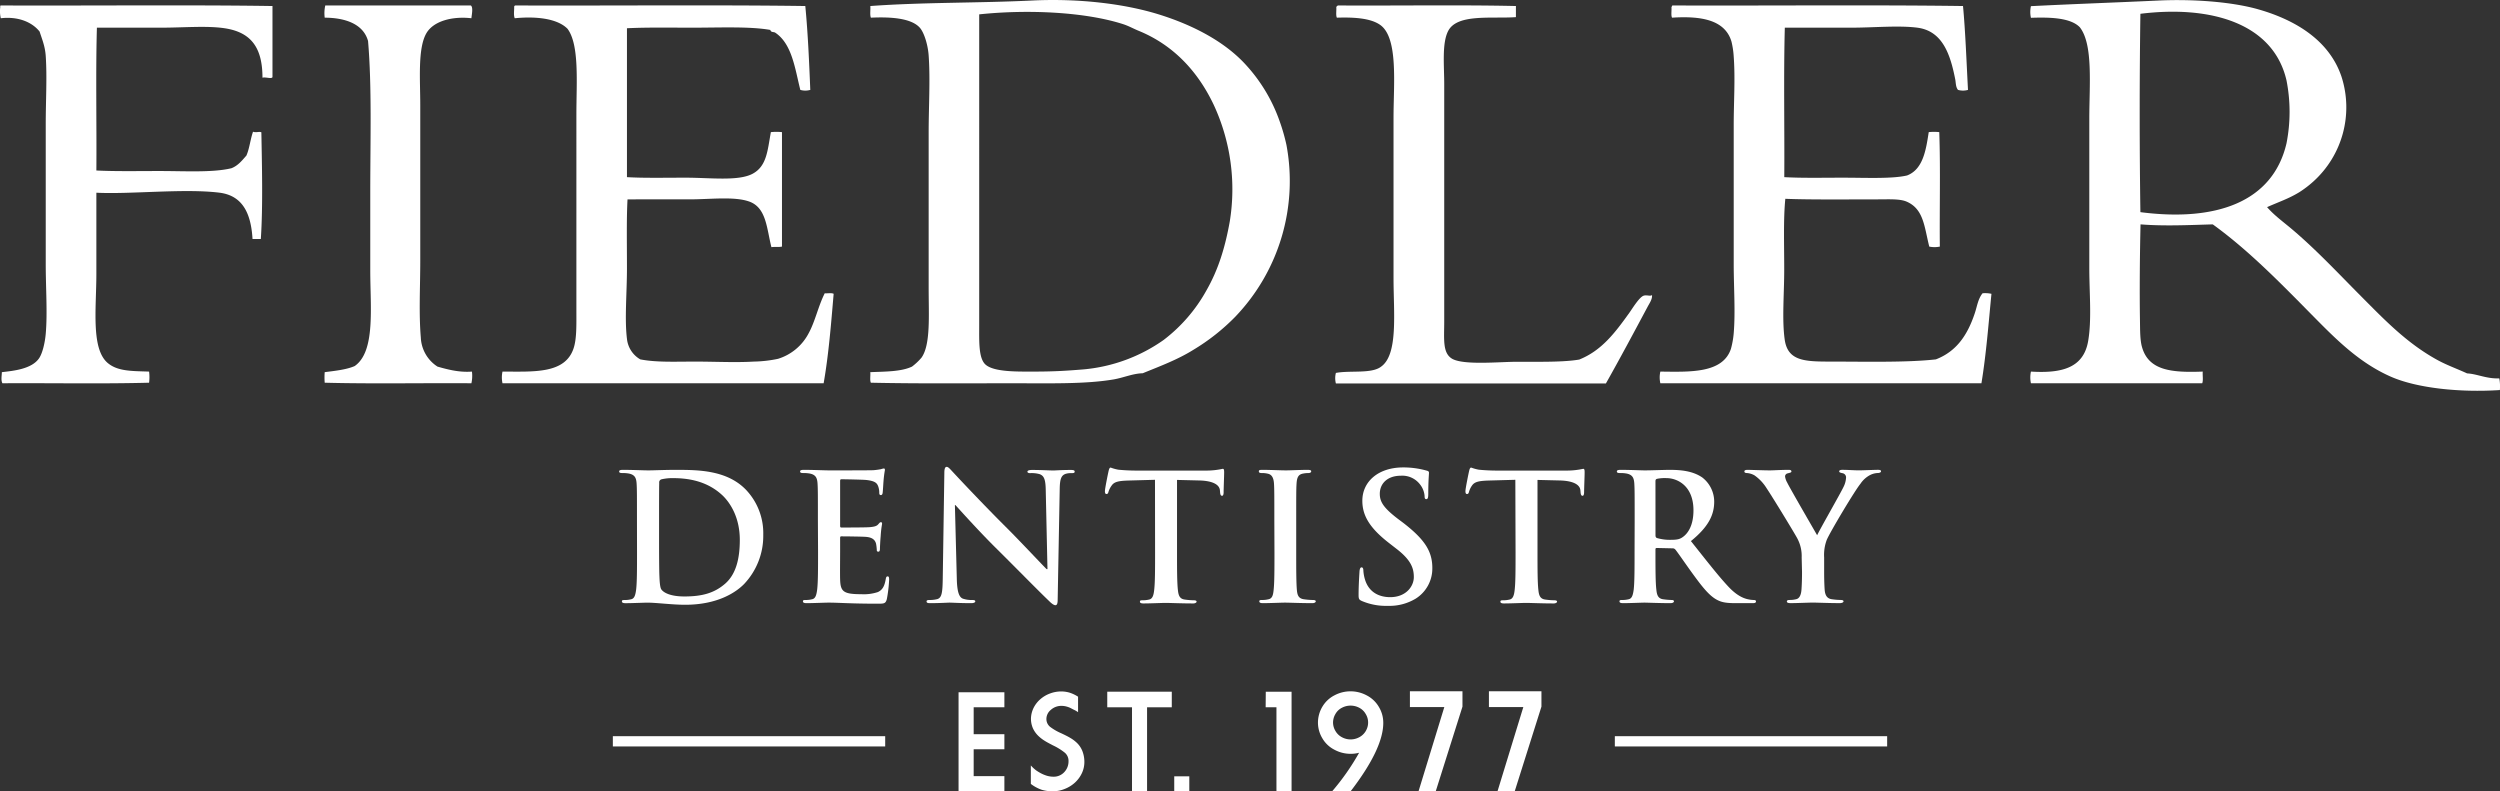
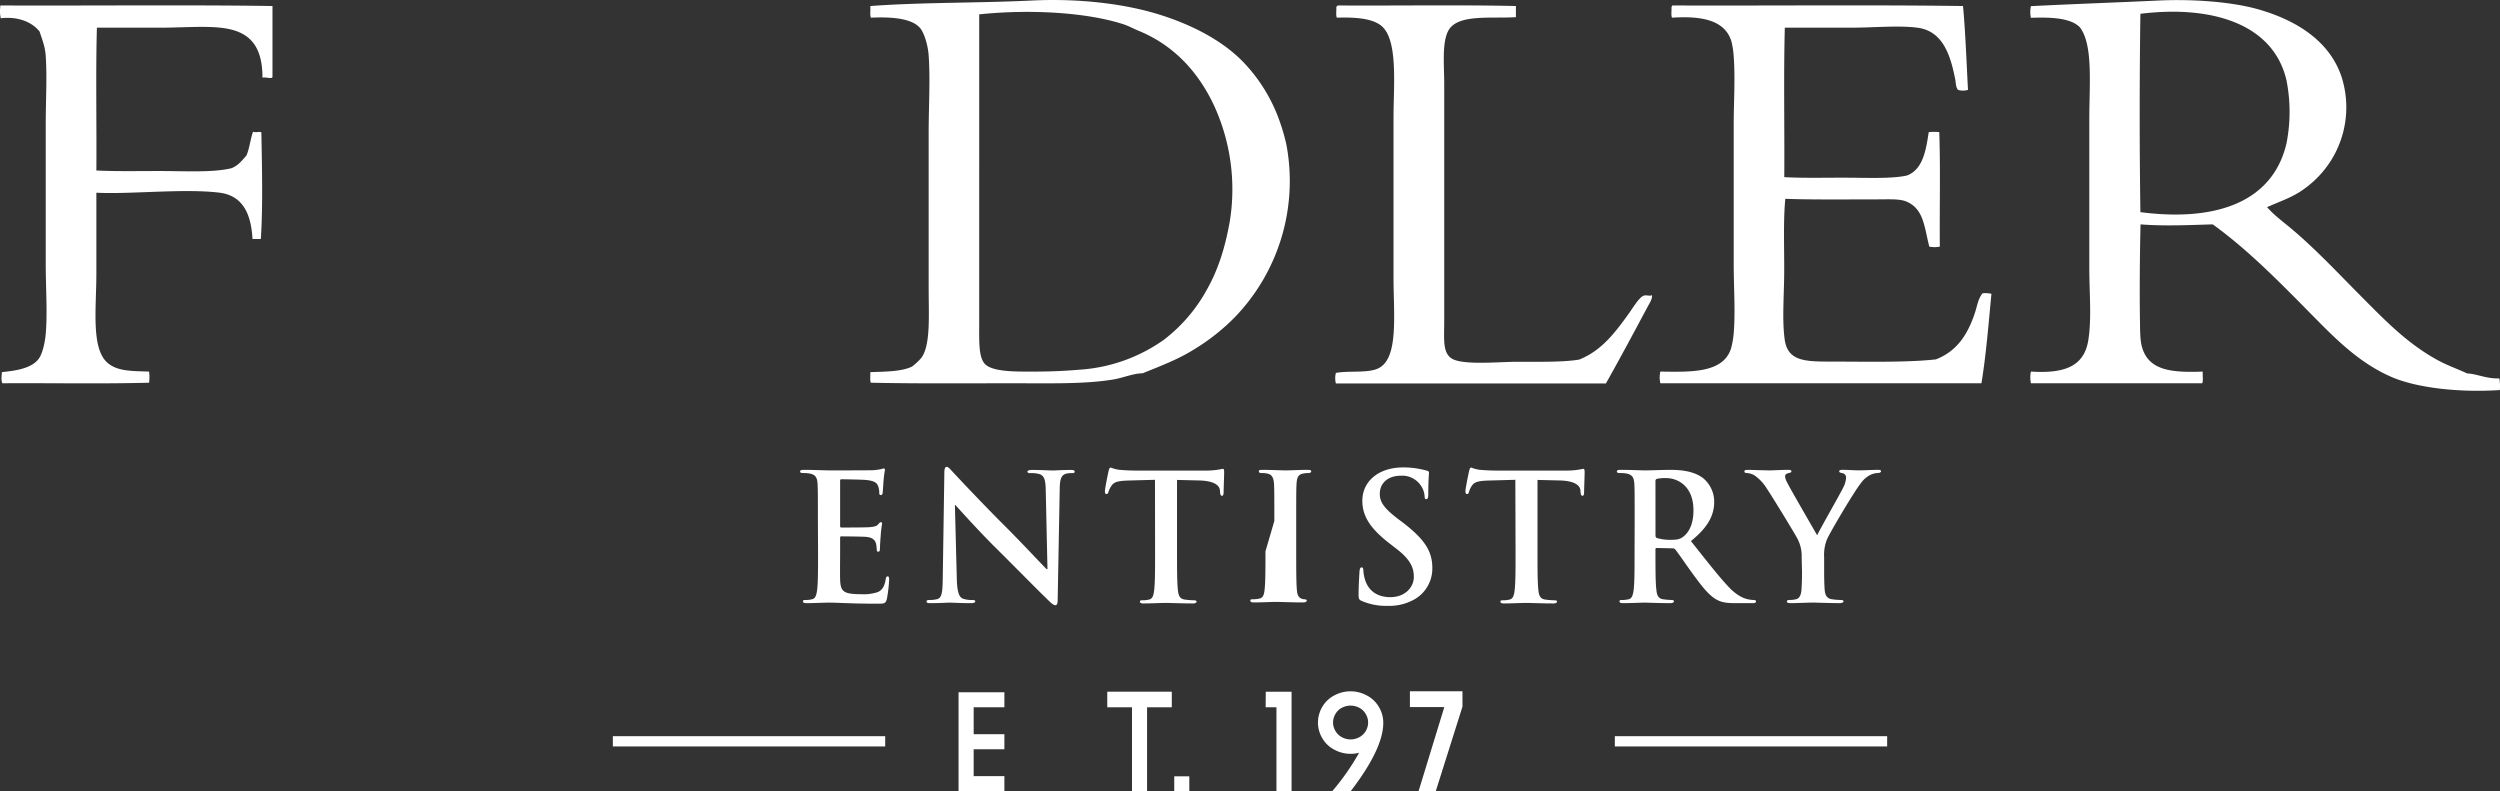
<svg xmlns="http://www.w3.org/2000/svg" id="Layer_1" data-name="Layer 1" viewBox="0 0 792 250.68">
  <rect x="0" y="0" width="792" height="250.68" fill="#333333" stroke="none" />
  <defs>
    <style>.cls-1,.cls-2,.cls-3{fill:#fff;}.cls-1{fill-rule:evenodd;}.cls-3{stroke:#fff;stroke-width:3.25px;}</style>
  </defs>
  <path class="cls-1" d="M275.89,121.24c-.38-.79-.08-2.26-.18-3.34,4.8-.19,9.82-.15,13.21-1.76a18.72,18.72,0,0,0,3-2.82c2.94-4.09,2.28-13.4,2.28-22,0-16,0-33.13,0-49.28,0-8.33.54-16.83,0-24.47-.23-3.3-1.41-7.23-2.81-8.8-2.9-3.23-10-3.42-15.49-3.17-.38-.91-.08-2.5-.18-3.69C292.53.69,309.83,1,327.29.15c14.39-.67,28.81,1,39.77,4.4s21,8.69,27.64,16a51.71,51.71,0,0,1,10.74,18,59.78,59.78,0,0,1,2.11,7.39,62.15,62.15,0,0,1-16.2,54.39A66.18,66.18,0,0,1,378,110.86c-4.94,3.07-10.39,5.11-16,7.39-3.06.06-6,1.39-9.15,1.94-8.89,1.53-20.26,1.23-31.86,1.23C306,121.42,290.12,121.56,275.89,121.24Zm34.32-18.13c0,5.08-.21,10.3,1.94,12.33,2.61,2.45,10.15,2.28,15.31,2.28,6.42,0,10.5-.26,15.84-.7a52,52,0,0,0,25.35-9.33A50.29,50.29,0,0,0,382.2,92c3.73-6.51,5.91-13.54,7.39-21.83a63.56,63.56,0,0,0-5.1-37c-5.16-10.85-13-19-23.76-23.41-1.82-.75-3.09-1.51-4.93-2.11C344,3.85,326,2.89,310.21,4.55Z" transform="translate(0)" />
  <path class="cls-1" d="M718.21,65.62c2.26,2.61,5.11,4.65,7.74,6.87C733.69,79,740.87,86.71,748.13,94s14.23,14.6,23.76,19.89c3,1.69,6.3,2.85,9.69,4.4,3.17.16,6.15,1.75,10.2,1.58a13.7,13.7,0,0,1,.18,3.7c-12.63.83-26.23-.6-34.5-4.22-10.26-4.5-17.69-12.15-25.17-19.72C722.07,89.26,712.14,79.12,701,71.08c-7.64.22-15.35.6-22.88,0-.21,9.11-.33,20.58-.18,30.45.05,3.12,0,6.37.71,8.63,2.18,7.25,9.38,7.93,19.18,7.56-.1,1.2.21,2.79-.17,3.7H643.4a8.71,8.71,0,0,1,0-3.7c9.55.57,16.64-1,18.13-9.68,1.17-6.83.36-15.25.36-23.23V37.64c0-10.74,1.27-23.53-3-29-3-3.11-9.77-3.2-15.49-3a8.36,8.36,0,0,1,0-3.69c13.41-.68,26.18-1.12,40-1.76C694.3-.36,707,.52,715.57,3c12,3.45,22.43,10,26.22,21.3a31.67,31.67,0,0,1-9,33.27,33.45,33.45,0,0,1-4.4,3.34C724.93,63,722.17,63.86,718.21,65.62Zm6.16-20.24a51.57,51.57,0,0,0,0-19.89c-4.2-18.23-24.11-23.86-46.29-21.12-.3,20.54-.3,42.3,0,62.84C701.84,70.29,720,64.17,724.37,45.38Z" transform="translate(0)" />
-   <path class="cls-1" d="M149.16,1.73c.8.59.3,2.84.18,4.05-6-.69-12,.86-14.26,4.75-2.78,4.81-1.94,14.64-1.94,22.71V82.52c0,8.38-.48,16.6.18,24.47a11.5,11.5,0,0,0,5.28,9.15c3.49,1,7,1.88,10.91,1.58a10.71,10.71,0,0,1-.17,3.7c-14.73-.12-31.45.23-46.47-.18a19.61,19.61,0,0,1,0-3.34c2.9-.38,6.86-.76,9.5-1.94,6.62-4.61,4.93-18.52,4.93-30.27V61.22c0-17,.53-33.91-.7-48.22-1.5-5.47-7.35-7.38-13.73-7.4a10.94,10.94,0,0,1,.18-3.87Z" transform="translate(0)" />
  <path class="cls-1" d="M.25,1.73c27.33.12,59.76-.23,86.07.18,0,6.73,0,15.8,0,22.53-.31.65-2.08-.1-3.17.17,0-9.53-3.61-14.41-12-15.66C65.53,8.1,58.06,8.77,51,8.77H30.7c-.41,13.78-.05,31-.17,45.24,6,.31,13,.17,20.06.17,8,0,16.75.55,22.71-.88,2.12-.81,3.39-2.48,4.75-4,1-2.25,1.26-5.19,2.11-7.57,1,.37,1.9-.14,2.64.18.18,10,.53,23.37-.17,33.8H80C79.52,67.52,76.82,62,69.6,61.05c-11.19-1.4-28.38.56-39.07,0v25.7c0,10.89-1.77,23.89,3.7,28.33,3.11,2.53,7.34,2.46,13,2.64a13.82,13.82,0,0,1,0,3.52c-15,.41-31.74.07-46.47.18-.51-1-.19-2.37-.17-3.52,3.78-.43,9.46-1,11.79-4.4,1.15-1.69,1.88-5.14,2.11-7.75.58-6.69,0-14.39,0-22.17V39.4c0-7.49.45-14.88,0-21.65-.21-3.14-1.17-5.31-1.94-7.74C10.18,7,5.74,5.14.25,5.78A9.69,9.69,0,0,1,.08,2.26C.06,2,.05,1.76.25,1.73Z" transform="translate(0)" />
-   <path class="cls-1" d="M163.24,1.73c28.66.12,63.25-.23,91.88.18.83,8.44,1.24,18.24,1.58,26.57a5.75,5.75,0,0,1-3.16,0c-1.7-6.75-2.62-14.57-7.93-18.12-.52-.35-1.34,0-1.58-.88-6.55-1.16-16.18-.71-24.64-.71-7.14,0-14.17-.14-20.77.18V56.12c5.27.32,11.94.17,18.66.17,7.66,0,16.59,1.17,21.12-1.23s4.75-7.39,5.81-13.2a17.23,17.23,0,0,1,3.52,0V78.12c-1.21.24-1.85,0-3.35.18-1.51-6-1.59-12.49-7-14.44-4.75-1.7-12.22-.7-19-.7H198.8c-.34,6.13-.18,13.89-.18,21.82s-.78,16.06,0,22.36a8.51,8.51,0,0,0,4.22,6.51c5.11,1,11.23.7,17.43.7s12.76.35,18.48,0a39.85,39.85,0,0,0,7.74-.88,16.38,16.38,0,0,0,9.69-8.09c2.11-3.86,3-8.51,5.1-12.67.91.08,2.18-.19,2.82.17-.8,9.38-1.57,19.21-3.17,28.34H159.19a8.71,8.71,0,0,1,0-3.7c9.95,0,19.84.78,22.53-7.39,1-3,.88-7.44.88-11.62V36.23c0-10,1-22-2.81-27.11-3.27-3.31-10.06-4-16.72-3.34-.43-1-.14-2.54-.18-3.52A.48.48,0,0,1,163.24,1.73Z" transform="translate(0)" />
  <path class="cls-1" d="M423.91,1.73c17.92.12,38.7-.23,56.33.18V5.43c-7.74.55-18.63-1.16-21.47,4.4-2,3.9-1.24,10.91-1.24,16.9,0,24.73,0,49.6,0,75,0,5.8-.61,10.22,2.64,12,3.83,2,14.95.88,20.42.88,7.6,0,14.76.14,19.71-.7,7.15-2.87,11.34-8.51,15.85-14.78,1-1.4,3.16-5,4.57-5.46,1-.31,2,.26,2.64-.18.12,1.33-.81,2.58-1.4,3.7-4.19,7.85-8.76,16.39-13.21,24.29H423.21a6.63,6.63,0,0,1,0-3.34c4.56-.85,11.22.33,14.26-1.94,5.55-3.85,4-17,4-28.17V37.28c0-10.62,1.57-25.31-4.23-29.39-3.21-2.26-8.76-2.44-13.72-2.29-.38-.79-.09-2.26-.18-3.34A.91.91,0,0,1,423.91,1.73Z" transform="translate(0)" />
  <path class="cls-1" d="M529.88,1.73c29.81.12,62.53-.23,92,.18.74,7.65,1.13,18.21,1.58,26.57a5.75,5.75,0,0,1-3.16,0c-.76-.91-.67-2.28-.88-3.34-1.49-7.52-3.84-15.32-12-16.37-6-.77-13.73,0-21.13,0H565.43c-.41,15.43-.06,31.62-.17,47.35,5.74.32,12.15.17,18.65.17,7.06,0,15.44.42,20.24-.7,5.08-1.94,6-8.07,6.87-13.73a15.52,15.52,0,0,1,3.34,0c.41,11.74.06,24.23.18,36.26a8.21,8.21,0,0,1-3.35,0c-1.59-6.33-1.76-11.93-7.21-14.26-2.13-.91-5.61-.7-9-.7-8.93,0-21.63.14-29.39-.18-.64,6.54-.35,14.42-.35,22.36s-.75,15.94.17,22.35c1,6.7,6.39,6.86,14.43,6.86,11.11,0,24.16.34,33.45-.7,6.53-2.53,10-7.66,12.32-14.61.72-2.12,1-4.51,2.46-6.33a9.34,9.34,0,0,1,2.82.17c-.9,9.19-1.65,19.09-3.17,28.34H526a8.25,8.25,0,0,1,0-3.7c9.39.11,19.75.6,22.36-7.21a27,27,0,0,0,.88-4.93c.57-6.86,0-14.43,0-22V39.75c0-7.49.52-14.82,0-21.83a26.51,26.51,0,0,0-.71-4.75C546.41,6,538.28,5.05,529.7,5.6c-.38-.79-.08-2.26-.18-3.34C529.68,2.12,529.63,1.78,529.88,1.73Z" transform="translate(0)" />
  <path class="cls-2" d="M303.67,219.3h14.52v4.77h-9.73v8.52h9.73v4.77h-9.73v8.51h9.73v4.77H303.67Z" transform="translate(0)" />
-   <path class="cls-2" d="M333.53,250.68a11.61,11.61,0,0,1-3.61-.51,12.09,12.09,0,0,1-3.35-1.83v-5.85a11.65,11.65,0,0,0,1.7,1.58,16.28,16.28,0,0,0,1.46.89,10.94,10.94,0,0,0,1.9.79,7.47,7.47,0,0,0,2.07.31,4.52,4.52,0,0,0,3.46-1.45,4.93,4.93,0,0,0,1.35-3.46,3.4,3.4,0,0,0-1.15-2.67,18.51,18.51,0,0,0-3.77-2.34c-1-.53-1.94-1-2.66-1.47a11.57,11.57,0,0,1-2.09-1.64,8,8,0,0,1-1.62-2.33,7.61,7.61,0,0,1-.61-3.18,8.15,8.15,0,0,1,.87-3.34,8.9,8.9,0,0,1,2.13-2.7,9.75,9.75,0,0,1,3.06-1.79,10.11,10.11,0,0,1,3.6-.64,9.46,9.46,0,0,1,2.6.39,11.43,11.43,0,0,1,2.66,1.27v4.91a8,8,0,0,0-1.22-.72c-.22-.1-.53-.25-.94-.48a6.7,6.7,0,0,0-1.4-.56,5.92,5.92,0,0,0-1.7-.24,4.94,4.94,0,0,0-3.38,1.28,3.72,3.72,0,0,0-1.39,2.87,3.18,3.18,0,0,0,1.17,2.49,17.13,17.13,0,0,0,3.6,2.07c1.14.54,2.07,1,2.78,1.43a11.17,11.17,0,0,1,2.12,1.59,7.35,7.35,0,0,1,1.68,2.47,9.46,9.46,0,0,1,.68,3.54,8.36,8.36,0,0,1-.78,3.56,9.61,9.61,0,0,1-2.2,3,10.32,10.32,0,0,1-3.22,2A9.89,9.89,0,0,1,333.53,250.68Z" transform="translate(0)" />
  <path class="cls-2" d="M350.78,219.13h20.44v4.94h-7.83v26.57h-4.77V224.07h-7.84Z" transform="translate(0)" />
  <path class="cls-2" d="M372,245.94h4.77v4.7H372Z" transform="translate(0)" />
  <path class="cls-2" d="M401,219.15h8.17v31.49h-4.79V224.07h-3.42Z" transform="translate(0)" />
  <path class="cls-2" d="M422.06,250.64a74.52,74.52,0,0,0,8.41-12,.75.75,0,0,0,.1-.17,10.57,10.57,0,0,1-2.7.34,10.77,10.77,0,0,1-5.15-1.31,9.32,9.32,0,0,1-3.83-3.66,9.63,9.63,0,0,1-1.36-4.91,9.88,9.88,0,0,1,1.37-5,9.43,9.43,0,0,1,3.86-3.65,10.83,10.83,0,0,1,10.18,0,9.46,9.46,0,0,1,3.87,3.65,9.64,9.64,0,0,1,1.41,5v0q.06,8.18-10.3,21.69Zm.25-21.74a5.2,5.2,0,0,0,.74,2.64,5.09,5.09,0,0,0,2.05,2,5.76,5.76,0,0,0,5.54,0,5.18,5.18,0,0,0,2.06-2,5.27,5.27,0,0,0,.72-2.64,5.1,5.1,0,0,0-.75-2.68,5,5,0,0,0-2.06-2,5.88,5.88,0,0,0-5.49,0,4.9,4.9,0,0,0-2.07,2A5.28,5.28,0,0,0,422.31,228.9Z" transform="translate(0)" />
  <path class="cls-2" d="M446.66,219h16.65v4.86l-8.47,26.82h-5.45L457.56,224h-10.9Z" transform="translate(0)" />
-   <path class="cls-2" d="M471.69,219h16.64v4.86l-8.47,26.82h-5.45L482.59,224h-10.9Z" transform="translate(0)" />
  <line class="cls-3" x1="194.15" y1="234.85" x2="280.43" y2="234.85" />
  <line class="cls-3" x1="511.58" y1="234.85" x2="597.85" y2="234.85" />
-   <path class="cls-2" d="M201.79,165.05c0-8.49,0-10.05-.11-11.84s-.56-2.79-2.4-3.18a10.87,10.87,0,0,0-2.18-.17c-.61,0-.95-.11-.95-.5s.39-.51,1.23-.51c3,0,6.48.17,8,.17,1.73,0,5.25-.17,8.61-.17,7,0,16.31,0,22.39,6.37a19.92,19.92,0,0,1,5.42,14.19A22.16,22.16,0,0,1,235.75,185c-2.57,2.63-8.37,6.59-18.71,6.59-4.08,0-9.1-.67-11.9-.67-1.28,0-4.8.17-7,.17-.73,0-1.12-.17-1.12-.56s.22-.44.89-.44a8.55,8.55,0,0,0,2-.23c1.12-.22,1.4-1.45,1.62-3.07.28-2.35.28-6.76.28-11.9Zm7,6.15c0,5.92.05,10.22.11,11.28.05,1.4.16,3.63.61,4.24.73,1.06,2.91,2.24,7.32,2.24,5.7,0,9.49-1.12,12.84-4,3.58-3.08,4.7-8.16,4.7-13.91,0-7.1-3-11.68-5.37-14-5.13-4.91-11.5-5.58-15.86-5.58a15.09,15.09,0,0,0-3.63.39,1,1,0,0,0-.67,1.12c-.05,1.9-.05,6.76-.05,11.17Z" transform="translate(0)" />
  <path class="cls-2" d="M259.11,165.05c0-8.49,0-10.05-.11-11.84s-.56-2.79-2.4-3.18a10.87,10.87,0,0,0-2.18-.17c-.62,0-.95-.11-.95-.5s.39-.51,1.23-.51c3,0,6.48.17,8,.17,1.79,0,12.9,0,14-.06a22.62,22.62,0,0,0,2.41-.33,4.82,4.82,0,0,1,.89-.22c.28,0,.34.22.34.5a35.86,35.86,0,0,0-.45,3.63c-.06.56-.17,3-.28,3.69-.06.27-.17.61-.56.61s-.5-.28-.5-.78a6,6,0,0,0-.34-2c-.39-1-.95-1.68-3.74-2-1-.11-6.82-.23-7.93-.23-.28,0-.39.17-.39.56V166.5c0,.4.05.62.39.62,1.23,0,7.65,0,8.94-.11s2.17-.28,2.68-.84.61-.73.89-.73.39.11.39.45-.28,1.23-.45,4.08c-.11,1.11-.22,3.35-.22,3.74s0,1.06-.5,1.06a.44.44,0,0,1-.5-.5,14.93,14.93,0,0,0-.23-2c-.28-1.12-1.06-2-3.12-2.18-1.07-.11-6.6-.17-7.94-.17-.28,0-.33.23-.33.56v4.41c0,1.9-.06,7,0,8.66.11,3.85,1,4.69,6.7,4.69a14.17,14.17,0,0,0,5.25-.67c1.45-.67,2.12-1.84,2.51-4.13.12-.62.23-.84.62-.84s.45.45.45,1a43.82,43.82,0,0,1-.73,6.2c-.39,1.45-.89,1.45-3,1.45-8.43,0-12.17-.34-15.47-.34-1.28,0-4.8.17-7,.17-.72,0-1.11-.17-1.11-.56s.22-.44.89-.44a8.55,8.55,0,0,0,2-.23c1.12-.22,1.4-1.45,1.62-3.07.28-2.35.28-6.76.28-11.9Z" transform="translate(0)" />
  <path class="cls-2" d="M303.12,183.48c.11,4.36.84,5.81,2,6.2a8.75,8.75,0,0,0,2.9.4c.61,0,.95.11.95.44s-.5.56-1.28.56c-3.64,0-5.87-.17-6.93-.17-.5,0-3.13.17-6,.17-.73,0-1.23-.05-1.23-.56,0-.33.33-.44.89-.44a10,10,0,0,0,2.51-.28c1.46-.45,1.68-2.07,1.74-6.93l.5-33.07c0-1.11.17-1.9.73-1.9s1.11.73,2.06,1.73c.67.73,9.16,9.84,17.32,17.94,3.8,3.79,11.34,11.84,12.29,12.73h.27l-.55-25.08c-.06-3.41-.56-4.47-1.9-5a9.26,9.26,0,0,0-3-.33c-.67,0-.9-.17-.9-.5s.62-.51,1.46-.51c2.9,0,5.58.17,6.75.17.62,0,2.74-.17,5.48-.17.72,0,1.28.06,1.28.51s-.33.5-1,.5a6,6,0,0,0-1.68.17c-1.56.44-2,1.62-2.06,4.74L335.07,190c0,1.23-.22,1.73-.73,1.73s-1.28-.61-1.89-1.23c-3.52-3.35-10.67-10.67-16.48-16.42-6.09-6-12.29-13-13.3-14.07h-.16Z" transform="translate(0)" />
  <path class="cls-2" d="M365.9,152l-8.33.23c-3.23.1-4.58.39-5.41,1.61a6.54,6.54,0,0,0-1,2c-.12.45-.28.67-.62.67s-.5-.28-.5-.89c0-.9,1.06-6,1.17-6.43.17-.72.34-1.06.67-1.06a13,13,0,0,0,2.41.67c1.61.17,3.74.28,5.58.28H382a24.27,24.27,0,0,0,5.36-.56c.39,0,.45.34.45,1.17,0,1.18-.17,5-.17,6.48-.05.56-.17.9-.5.9s-.56-.28-.62-1.12l-.05-.61c-.11-1.46-1.62-3-6.59-3.13l-7-.17v22.9c0,5.14,0,9.55.28,12,.17,1.57.5,2.8,2.18,3a21.92,21.92,0,0,0,2.85.23c.61,0,.89.16.89.44s-.45.56-1.06.56c-3.69,0-7.21-.17-8.77-.17-1.29,0-4.8.17-7,.17-.73,0-1.12-.17-1.12-.56s.23-.44.9-.44a8.62,8.62,0,0,0,2-.23c1.12-.22,1.45-1.45,1.62-3.07.28-2.35.28-6.76.28-11.9Z" transform="translate(0)" />
-   <path class="cls-2" d="M403.71,165.05c0-8.49,0-10.05-.11-11.84s-.67-2.85-1.9-3.13a7.84,7.84,0,0,0-2-.22c-.56,0-.9-.11-.9-.56s.45-.45,1.34-.45c2.12,0,5.64.17,7.26.17,1.4,0,4.7-.17,6.82-.17.73,0,1.17.11,1.17.45s-.33.56-.89.56a8.77,8.77,0,0,0-1.68.17c-1.51.27-1.95,1.22-2.07,3.18-.11,1.79-.11,3.35-.11,11.84v9.83c0,5.42,0,9.83.23,12.23.16,1.51.56,2.52,2.23,2.74a21.92,21.92,0,0,0,2.85.23c.61,0,.89.16.89.44s-.44.56-1.06.56c-3.68,0-7.2-.17-8.71-.17-1.29,0-4.81.17-7,.17-.72,0-1.12-.17-1.12-.56s.23-.44.9-.44a8.55,8.55,0,0,0,2-.23c1.12-.22,1.45-1.17,1.62-2.79.28-2.35.28-6.76.28-12.18Z" transform="translate(0)" />
+   <path class="cls-2" d="M403.71,165.05c0-8.49,0-10.05-.11-11.84s-.67-2.85-1.9-3.13a7.84,7.84,0,0,0-2-.22c-.56,0-.9-.11-.9-.56s.45-.45,1.34-.45c2.12,0,5.64.17,7.26.17,1.4,0,4.7-.17,6.82-.17.73,0,1.17.11,1.17.45s-.33.56-.89.56a8.77,8.77,0,0,0-1.68.17c-1.51.27-1.95,1.22-2.07,3.18-.11,1.79-.11,3.35-.11,11.84v9.83c0,5.42,0,9.83.23,12.23.16,1.51.56,2.52,2.23,2.74c.61,0,.89.16.89.44s-.44.56-1.06.56c-3.68,0-7.2-.17-8.71-.17-1.29,0-4.81.17-7,.17-.72,0-1.12-.17-1.12-.56s.23-.44.9-.44a8.55,8.55,0,0,0,2-.23c1.12-.22,1.45-1.17,1.62-2.79.28-2.35.28-6.76.28-12.18Z" transform="translate(0)" />
  <path class="cls-2" d="M431.47,190.41c-.9-.39-1.07-.67-1.07-1.9,0-3.07.23-6.42.28-7.31s.23-1.46.67-1.46.56.5.56.95a12.23,12.23,0,0,0,.5,2.85c1.23,4.13,4.53,5.64,8,5.64,5,0,7.49-3.41,7.49-6.37,0-2.73-.84-5.36-5.48-8.93l-2.57-2c-6.14-4.81-8.26-8.72-8.26-13.24,0-6.15,5.14-10.56,12.9-10.56a27.07,27.07,0,0,1,7.43,1c.5.11.78.28.78.67,0,.73-.22,2.35-.22,6.7,0,1.23-.17,1.68-.62,1.68s-.55-.34-.55-1a6.72,6.72,0,0,0-1.46-3.68,7.06,7.06,0,0,0-6.09-2.74c-4.13,0-6.64,2.4-6.64,5.75,0,2.57,1.28,4.53,5.92,8.05l1.56,1.17c6.71,5.2,9.16,8.94,9.16,14.24a11.26,11.26,0,0,1-5.25,9.72,16.11,16.11,0,0,1-8.88,2.29A19.34,19.34,0,0,1,431.47,190.41Z" transform="translate(0)" />
  <path class="cls-2" d="M480.06,152l-8.33.23c-3.24.1-4.58.39-5.41,1.61a6.54,6.54,0,0,0-.95,2c-.11.45-.28.67-.62.67s-.5-.28-.5-.89c0-.9,1.06-6,1.17-6.43.17-.72.34-1.06.67-1.06a13,13,0,0,0,2.4.67c1.62.17,3.75.28,5.59.28H496.2a24.38,24.38,0,0,0,5.36-.56c.39,0,.45.34.45,1.17,0,1.18-.17,5-.17,6.48-.06.56-.17.9-.5.9s-.56-.28-.62-1.12l-.05-.61c-.11-1.46-1.62-3-6.59-3.13l-7-.17v22.9c0,5.14,0,9.55.28,12,.16,1.57.5,2.8,2.18,3a21.91,21.91,0,0,0,2.84.23c.62,0,.9.16.9.44s-.45.56-1.06.56c-3.69,0-7.21-.17-8.77-.17-1.29,0-4.81.17-7,.17-.73,0-1.12-.17-1.12-.56s.23-.44.9-.44a8.62,8.62,0,0,0,2-.23c1.11-.22,1.45-1.45,1.62-3.07.28-2.35.28-6.76.28-11.9Z" transform="translate(0)" />
  <path class="cls-2" d="M517.86,165.05c0-8.49,0-10.05-.11-11.84s-.56-2.79-2.4-3.18a10.8,10.8,0,0,0-2.18-.17c-.61,0-.95-.11-.95-.5s.39-.51,1.23-.51c3,0,6.48.17,7.65.17,1.9,0,6.15-.17,7.88-.17,3.52,0,7.26.34,10.28,2.4a9.69,9.69,0,0,1,3.8,7.66c0,4.13-1.73,7.93-7.38,12.51,5,6.26,8.83,11.23,12.12,14.69,3.13,3.24,5.42,3.63,6.26,3.8a9,9,0,0,0,1.56.17c.45,0,.68.16.68.44,0,.45-.4.56-1.07.56h-5.3c-3.13,0-4.53-.28-6-1.06-2.4-1.28-4.52-3.91-7.65-8.21-2.24-3.07-4.81-6.87-5.53-7.71a1.16,1.16,0,0,0-1-.39l-4.86-.11c-.28,0-.44.11-.44.44v.79c0,5.19,0,9.6.28,11.95.16,1.62.5,2.85,2.17,3.07a23.88,23.88,0,0,0,2.74.23c.45,0,.67.16.67.44s-.39.56-1.12.56c-3.23,0-7.37-.17-8.21-.17-1.06,0-4.58.17-6.81.17-.73,0-1.12-.17-1.12-.56s.22-.44.89-.44a8.71,8.71,0,0,0,2-.23c1.11-.22,1.39-1.45,1.62-3.07.27-2.35.27-6.76.27-11.9Zm6.6,4.41c0,.62.11.84.5,1a14.74,14.74,0,0,0,4.24.56c2.24,0,3-.22,4-.95,1.68-1.23,3.29-3.8,3.29-8.38,0-7.93-5.25-10.22-8.54-10.22a12.17,12.17,0,0,0-3,.22c-.39.11-.5.34-.5.78Z" transform="translate(0)" />
  <path class="cls-2" d="M570.77,176.61a11.79,11.79,0,0,0-1.29-5.86c-.39-.89-7.87-13.18-9.83-16.09a13.76,13.76,0,0,0-3.85-4.08,5.72,5.72,0,0,0-2.35-.72c-.44,0-.83-.11-.83-.5s.39-.51,1.06-.51c1,0,5.19.17,7,.17,1.18,0,3.47-.17,6-.17q.84,0,.84.51c0,.33-.39.39-1.23.61a1,1,0,0,0-.78,1,5.27,5.27,0,0,0,.67,1.9c.78,1.67,8.6,15.13,9.49,16.7.56-1.34,7.6-13.63,8.38-15.36a7.25,7.25,0,0,0,.78-2.91,1.34,1.34,0,0,0-1.17-1.4c-.5-.11-1-.22-1-.55s.28-.51,1-.51c1.84,0,3.63.17,5.25.17,1.23,0,4.91-.17,6-.17.62,0,1,.11,1,.45s-.45.56-1.06.56a6,6,0,0,0-2.46.67,8.35,8.35,0,0,0-3,2.74c-1.84,2.23-9.66,15.36-10.67,17.76a13.46,13.46,0,0,0-.83,5.58v4.59c0,.89,0,3.23.16,5.58.12,1.62.62,2.85,2.29,3.07a22.17,22.17,0,0,0,2.8.23c.61,0,.89.16.89.44s-.45.56-1.17.56c-3.52,0-7-.17-8.55-.17s-4.91.17-7,.17c-.78,0-1.23-.11-1.23-.56,0-.28.28-.44.9-.44a8.4,8.4,0,0,0,2-.23c1.12-.22,1.62-1.45,1.73-3.07.17-2.35.17-4.69.17-5.58Z" transform="translate(0)" />
</svg>